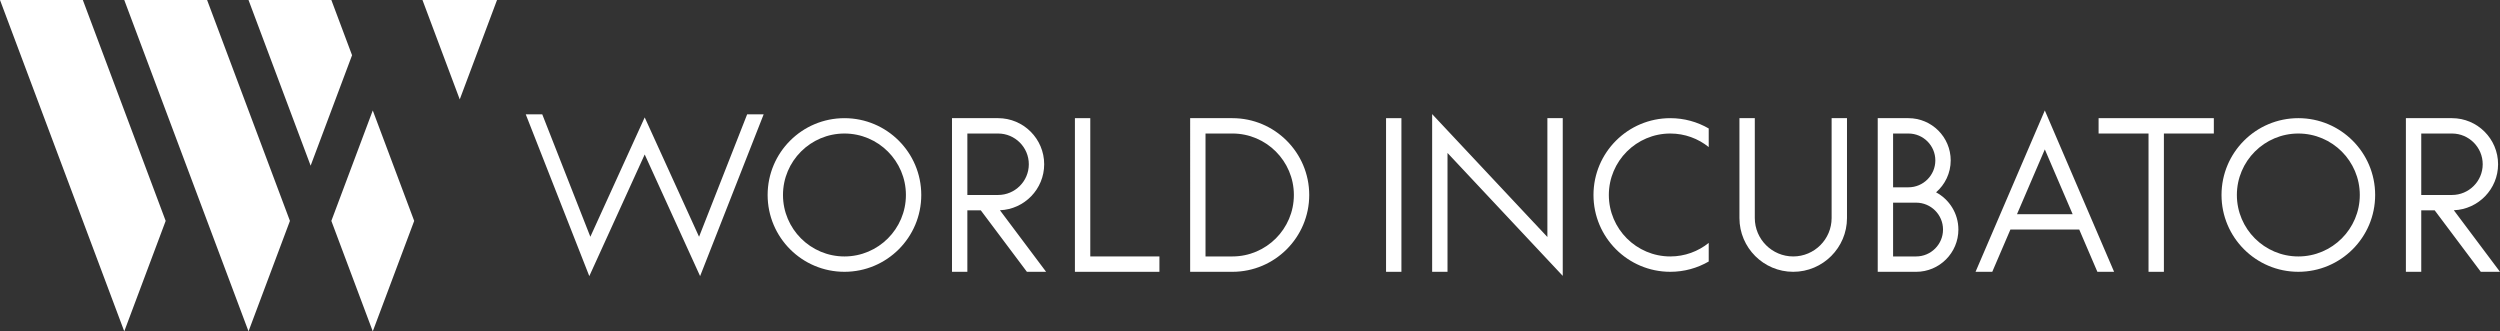
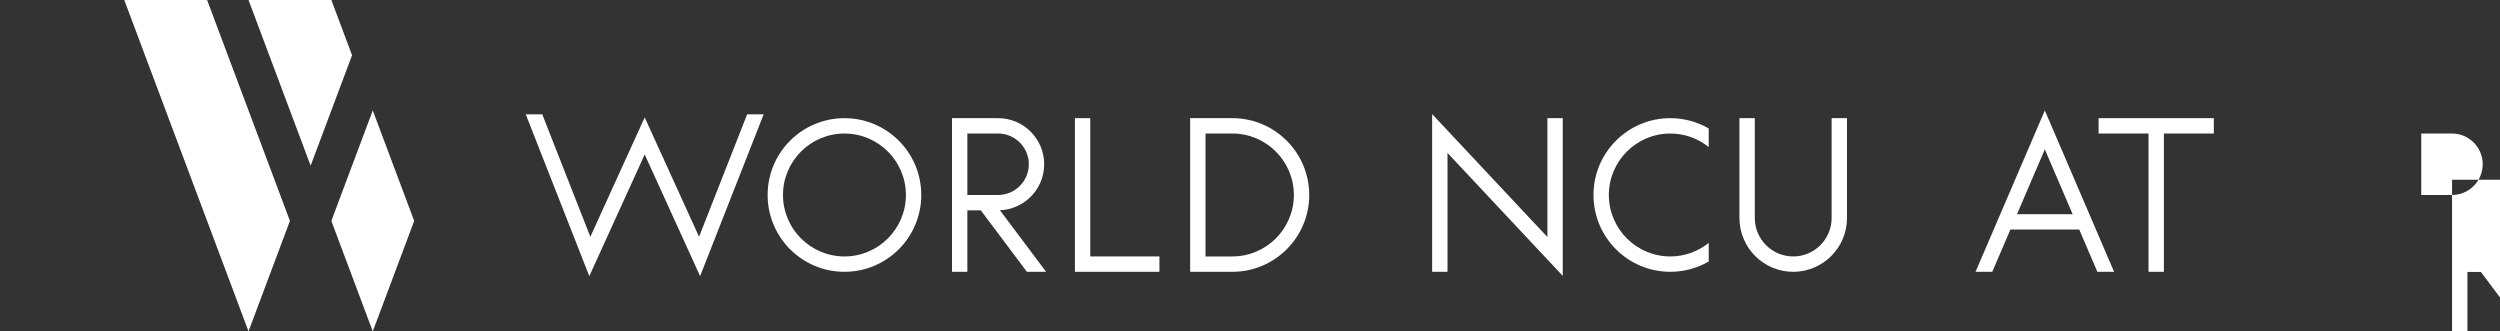
<svg xmlns="http://www.w3.org/2000/svg" preserveAspectRatio="none" width="320.807px" height="42.52px" viewBox="0 0 320.807 42.52">
  <rect x="0" y="0" width="320.807" height="42.52" fill="#333333" stroke="none" />
  <g>
    <g>
-       <polygon fill="#FFFFFF" points="10.63,0 0,0 15.945,42.52 21.26,28.346 " />
      <polygon fill="#FFFFFF" points="26.575,0 15.945,0 31.89,42.52 37.205,28.346 " />
      <g>
        <polygon fill="#FFFFFF" points="42.52,0 31.89,0 39.862,21.26 45.177,7.087 " />
      </g>
-       <polygon fill="#FFFFFF" points="63.78,0 54.213,0 58.996,12.756 " />
      <g>
        <polygon fill="#FFFFFF" points="47.835,14.173 42.52,28.346 47.835,42.52 53.15,28.347 " />
      </g>
    </g>
    <g>
      <g>
        <g>
          <path fill="#FFFFFF" d="M230.111,34.879c-3.805,0-6.901-3.096-6.901-6.901V15.162h1.971v12.816c0,2.718,2.211,4.929,4.929,4.929c2.718,0,4.929-2.211,4.929-4.929V15.162h1.972v12.816C237.011,31.783,233.916,34.879,230.111,34.879z" />
-           <path fill="#FFFFFF" d="M248.442,24.679c1.148-0.995,1.878-2.459,1.878-4.094c0-2.99-2.432-5.422-5.422-5.422h-3.943v19.717h4.929c2.99,0,5.422-2.432,5.422-5.422C251.306,27.392,250.145,25.594,248.442,24.679z M242.926,17.134h1.972c1.903,0,3.45,1.548,3.45,3.45s-1.548,3.451-3.45,3.451h-1.972V17.134z M245.884,32.907h-2.958v-6.901h2.958c1.903,0,3.45,1.548,3.45,3.45C249.334,31.36,247.787,32.907,245.884,32.907z" />
          <polygon fill="#FFFFFF" points="200.536,35.4 185.749,19.627 185.749,34.879 183.777,34.879 183.777,14.641 198.565,30.414 198.565,15.162 200.536,15.162 " />
          <path fill="#FFFFFF" d="M219.267,31.171c-1.351,1.085-3.065,1.737-4.929,1.737c-4.349,0-7.887-3.538-7.887-7.887s3.538-7.887,7.887-7.887c1.864,0,3.578,0.651,4.929,1.737v-2.386c-1.45-0.839-3.133-1.322-4.929-1.322c-5.445,0-9.858,4.414-9.858,9.858s4.414,9.858,9.858,9.858c1.796,0,3.479-0.483,4.929-1.322V31.171z" />
          <polygon fill="#FFFFFF" points="284.085,15.162 269.297,15.162 269.297,17.134 275.705,17.134 275.705,34.879 277.677,34.879 277.677,17.134 284.085,17.134 " />
-           <path fill="#FFFFFF" d="M294.929,17.134c4.349,0,7.887,3.538,7.887,7.887s-3.538,7.887-7.887,7.887c-4.349,0-7.887-3.538-7.887-7.887S290.58,17.134,294.929,17.134 M294.929,15.162c-5.445,0-9.858,4.414-9.858,9.858s4.414,9.858,9.858,9.858c5.445,0,9.858-4.414,9.858-9.858S300.373,15.162,294.929,15.162L294.929,15.162z" />
-           <path fill="#FFFFFF" d="M320.807,34.879l-5.924-7.899c3.151-0.126,5.678-2.721,5.678-5.903c0-3.262-2.653-5.915-5.915-5.915h-5.915v19.717h1.971v-7.887h1.725l5.915,7.887H320.807z M310.702,17.134h3.943c2.174,0,3.943,1.769,3.943,3.943s-1.769,3.943-3.943,3.943h-3.943V17.134z" />
+           <path fill="#FFFFFF" d="M320.807,34.879c3.151-0.126,5.678-2.721,5.678-5.903c0-3.262-2.653-5.915-5.915-5.915h-5.915v19.717h1.971v-7.887h1.725l5.915,7.887H320.807z M310.702,17.134h3.943c2.174,0,3.943,1.769,3.943,3.943s-1.769,3.943-3.943,3.943h-3.943V17.134z" />
          <path fill="#FFFFFF" d="M269.141,34.879h2.146l-8.89-20.706l-8.89,20.706h2.146l2.328-5.422h8.833L269.141,34.879z M258.827,27.485l3.57-8.315l3.57,8.315H258.827z" />
          <path fill="#FFFFFF" d="M108.362,17.134c4.349,0,7.887,3.538,7.887,7.887s-3.538,7.887-7.887,7.887c-4.349,0-7.887-3.538-7.887-7.887S104.013,17.134,108.362,17.134 M108.362,15.163c-5.445,0-9.858,4.414-9.858,9.858c0,5.444,4.414,9.858,9.858,9.858c5.445,0,9.858-4.414,9.858-9.858C118.22,19.576,113.806,15.163,108.362,15.163L108.362,15.163z" />
          <path fill="#FFFFFF" d="M158.146,34.879h-5.422V15.163h5.422c5.436,0,9.858,4.422,9.858,9.858S163.582,34.879,158.146,34.879z M154.695,32.907h3.451c4.349,0,7.887-3.538,7.887-7.887c0-4.349-3.538-7.887-7.887-7.887h-3.451V32.907z" />
          <polygon fill="#FFFFFF" points="148.781,34.879 137.936,34.879 137.936,15.162 139.908,15.162 139.908,32.907 148.781,32.907 " />
          <path fill="#FFFFFF" d="M124.135,26.992h1.725l5.915,7.887h2.464l-5.924-7.899c3.151-0.126,5.678-2.721,5.678-5.903c0-3.261-2.653-5.915-5.915-5.915h-5.915v19.716h1.971V26.992z M124.135,17.134h3.943c2.174,0,3.943,1.769,3.943,3.943s-1.769,3.943-3.943,3.943h-3.943V17.134z" />
          <polygon fill="#FFFFFF" points="95.877,14.67 89.705,30.382 82.73,15.067 75.755,30.382 69.583,14.67 67.465,14.67 75.621,35.433 82.73,19.824 89.839,35.433 97.996,14.67 " />
        </g>
      </g>
-       <rect x="177.862" y="15.163" fill="#FFFFFF" width="1.972" height="19.716" />
    </g>
  </g>
</svg>